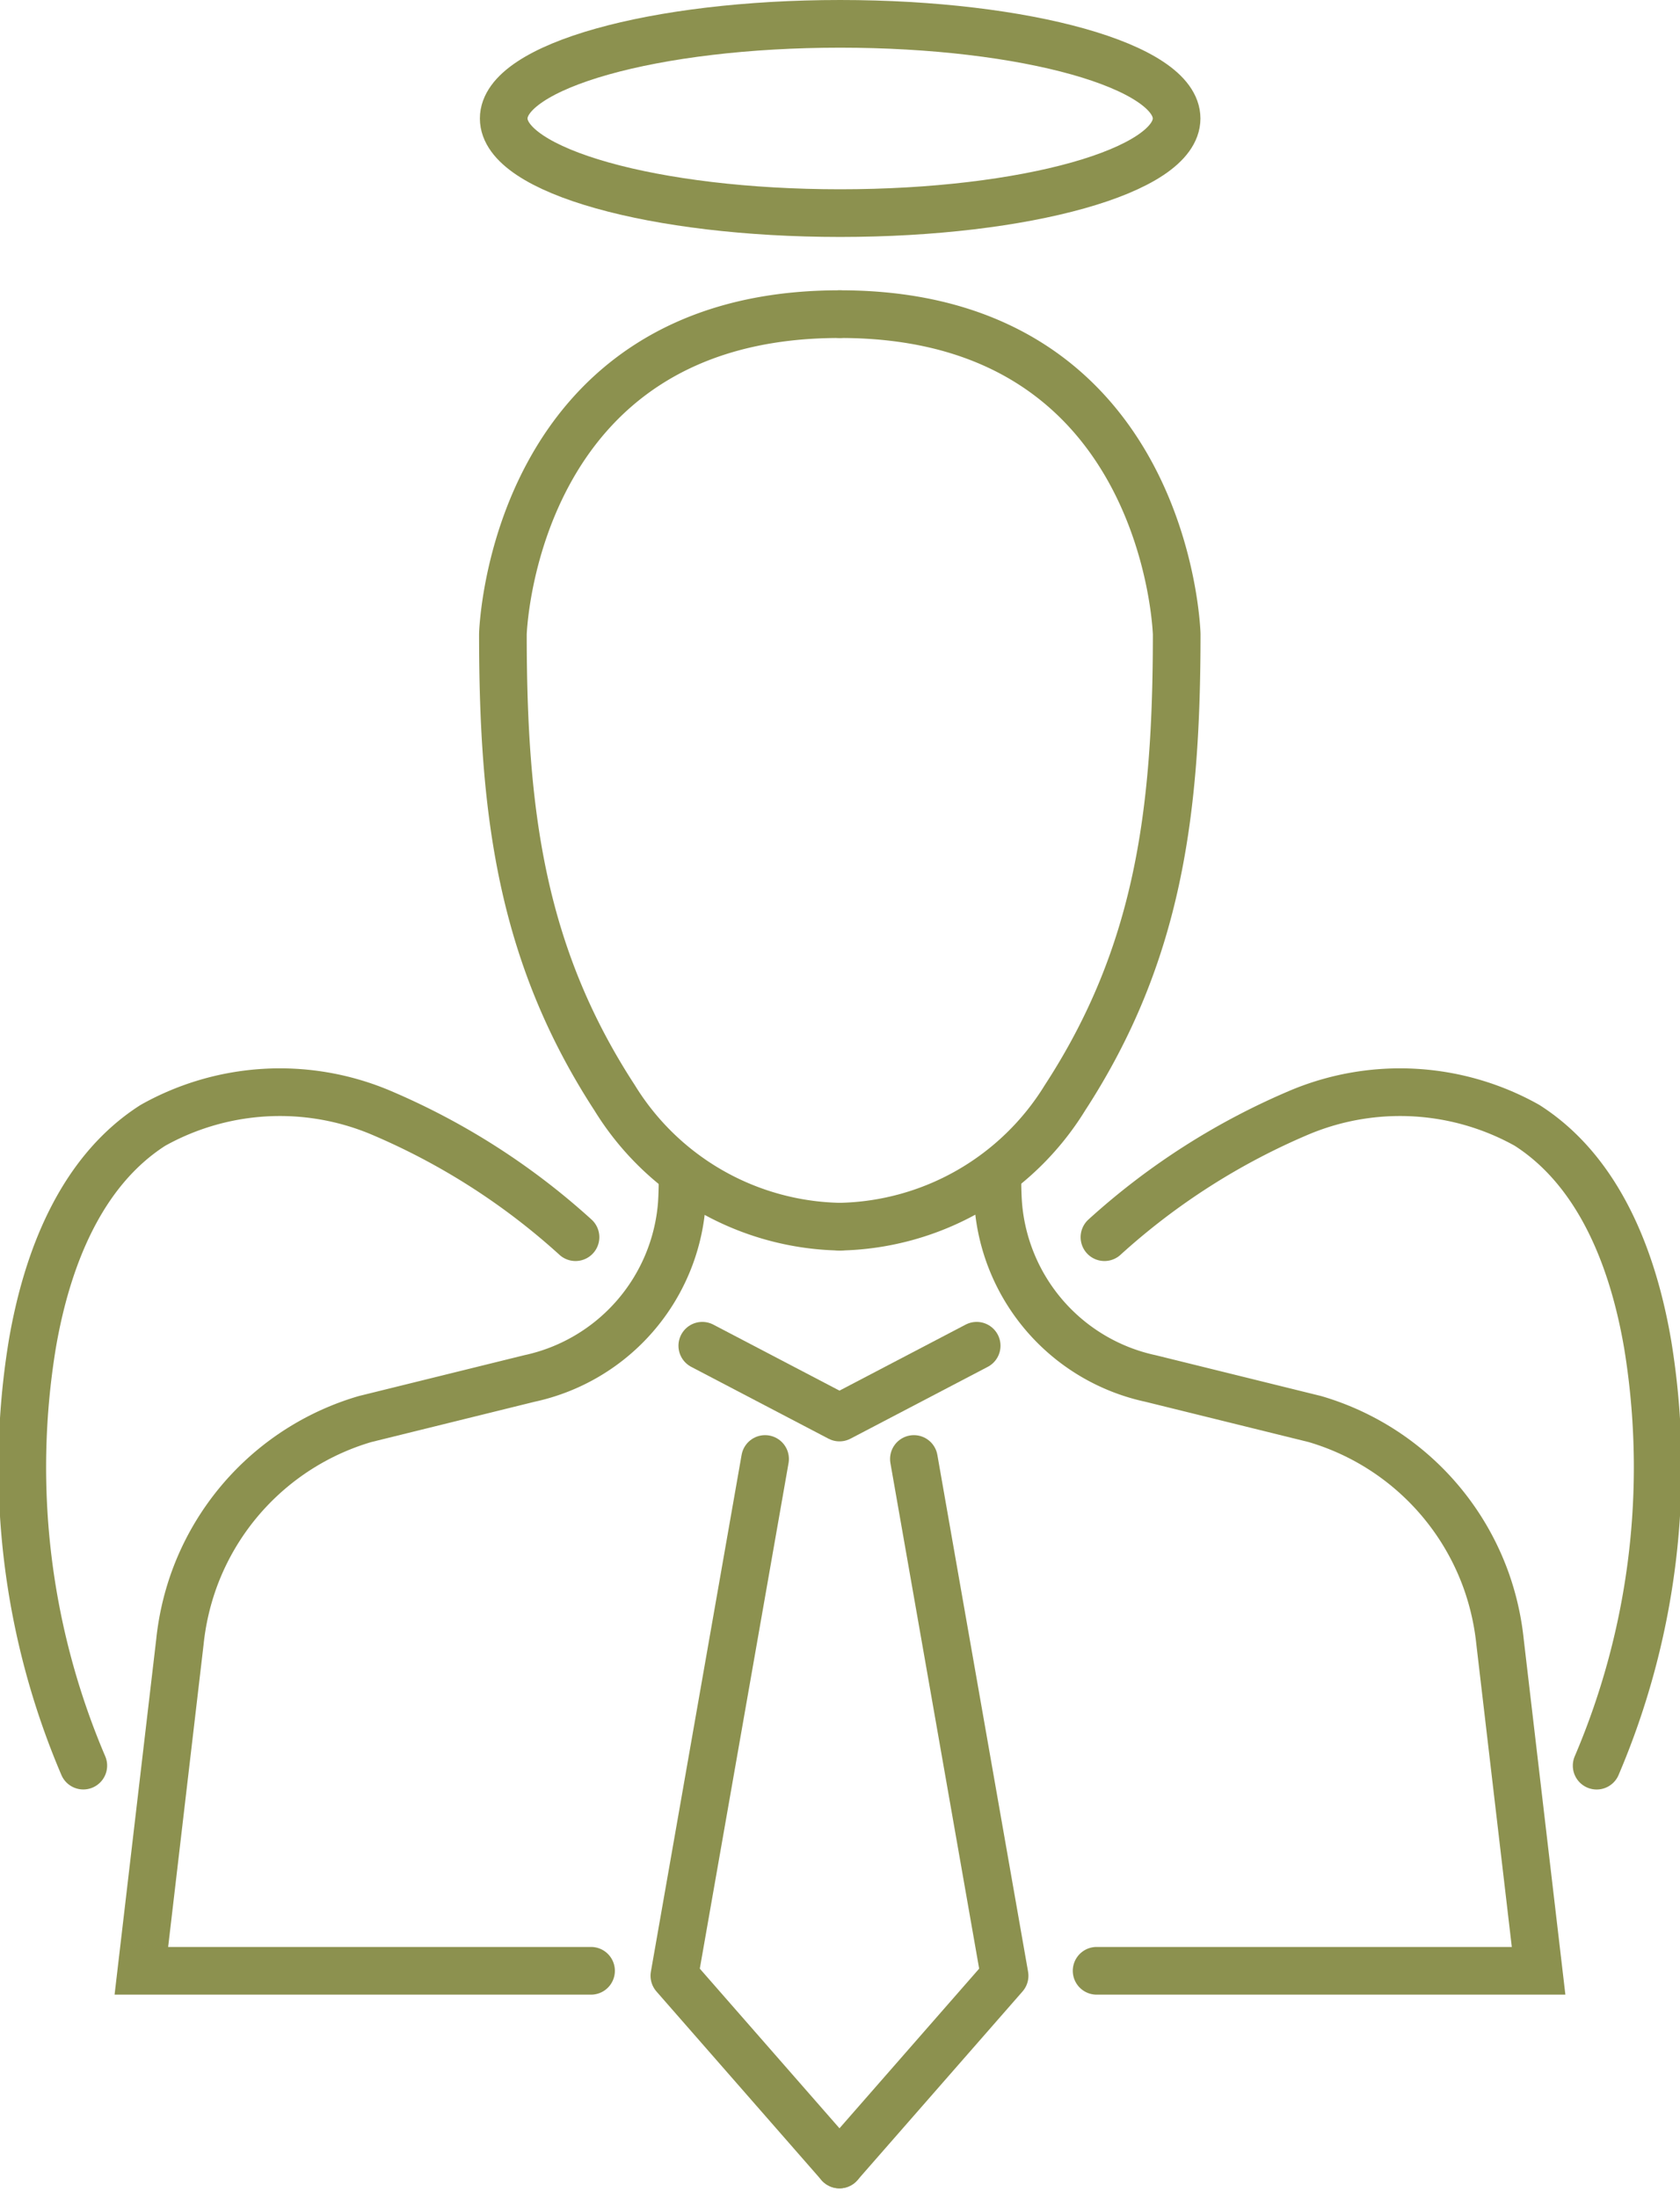
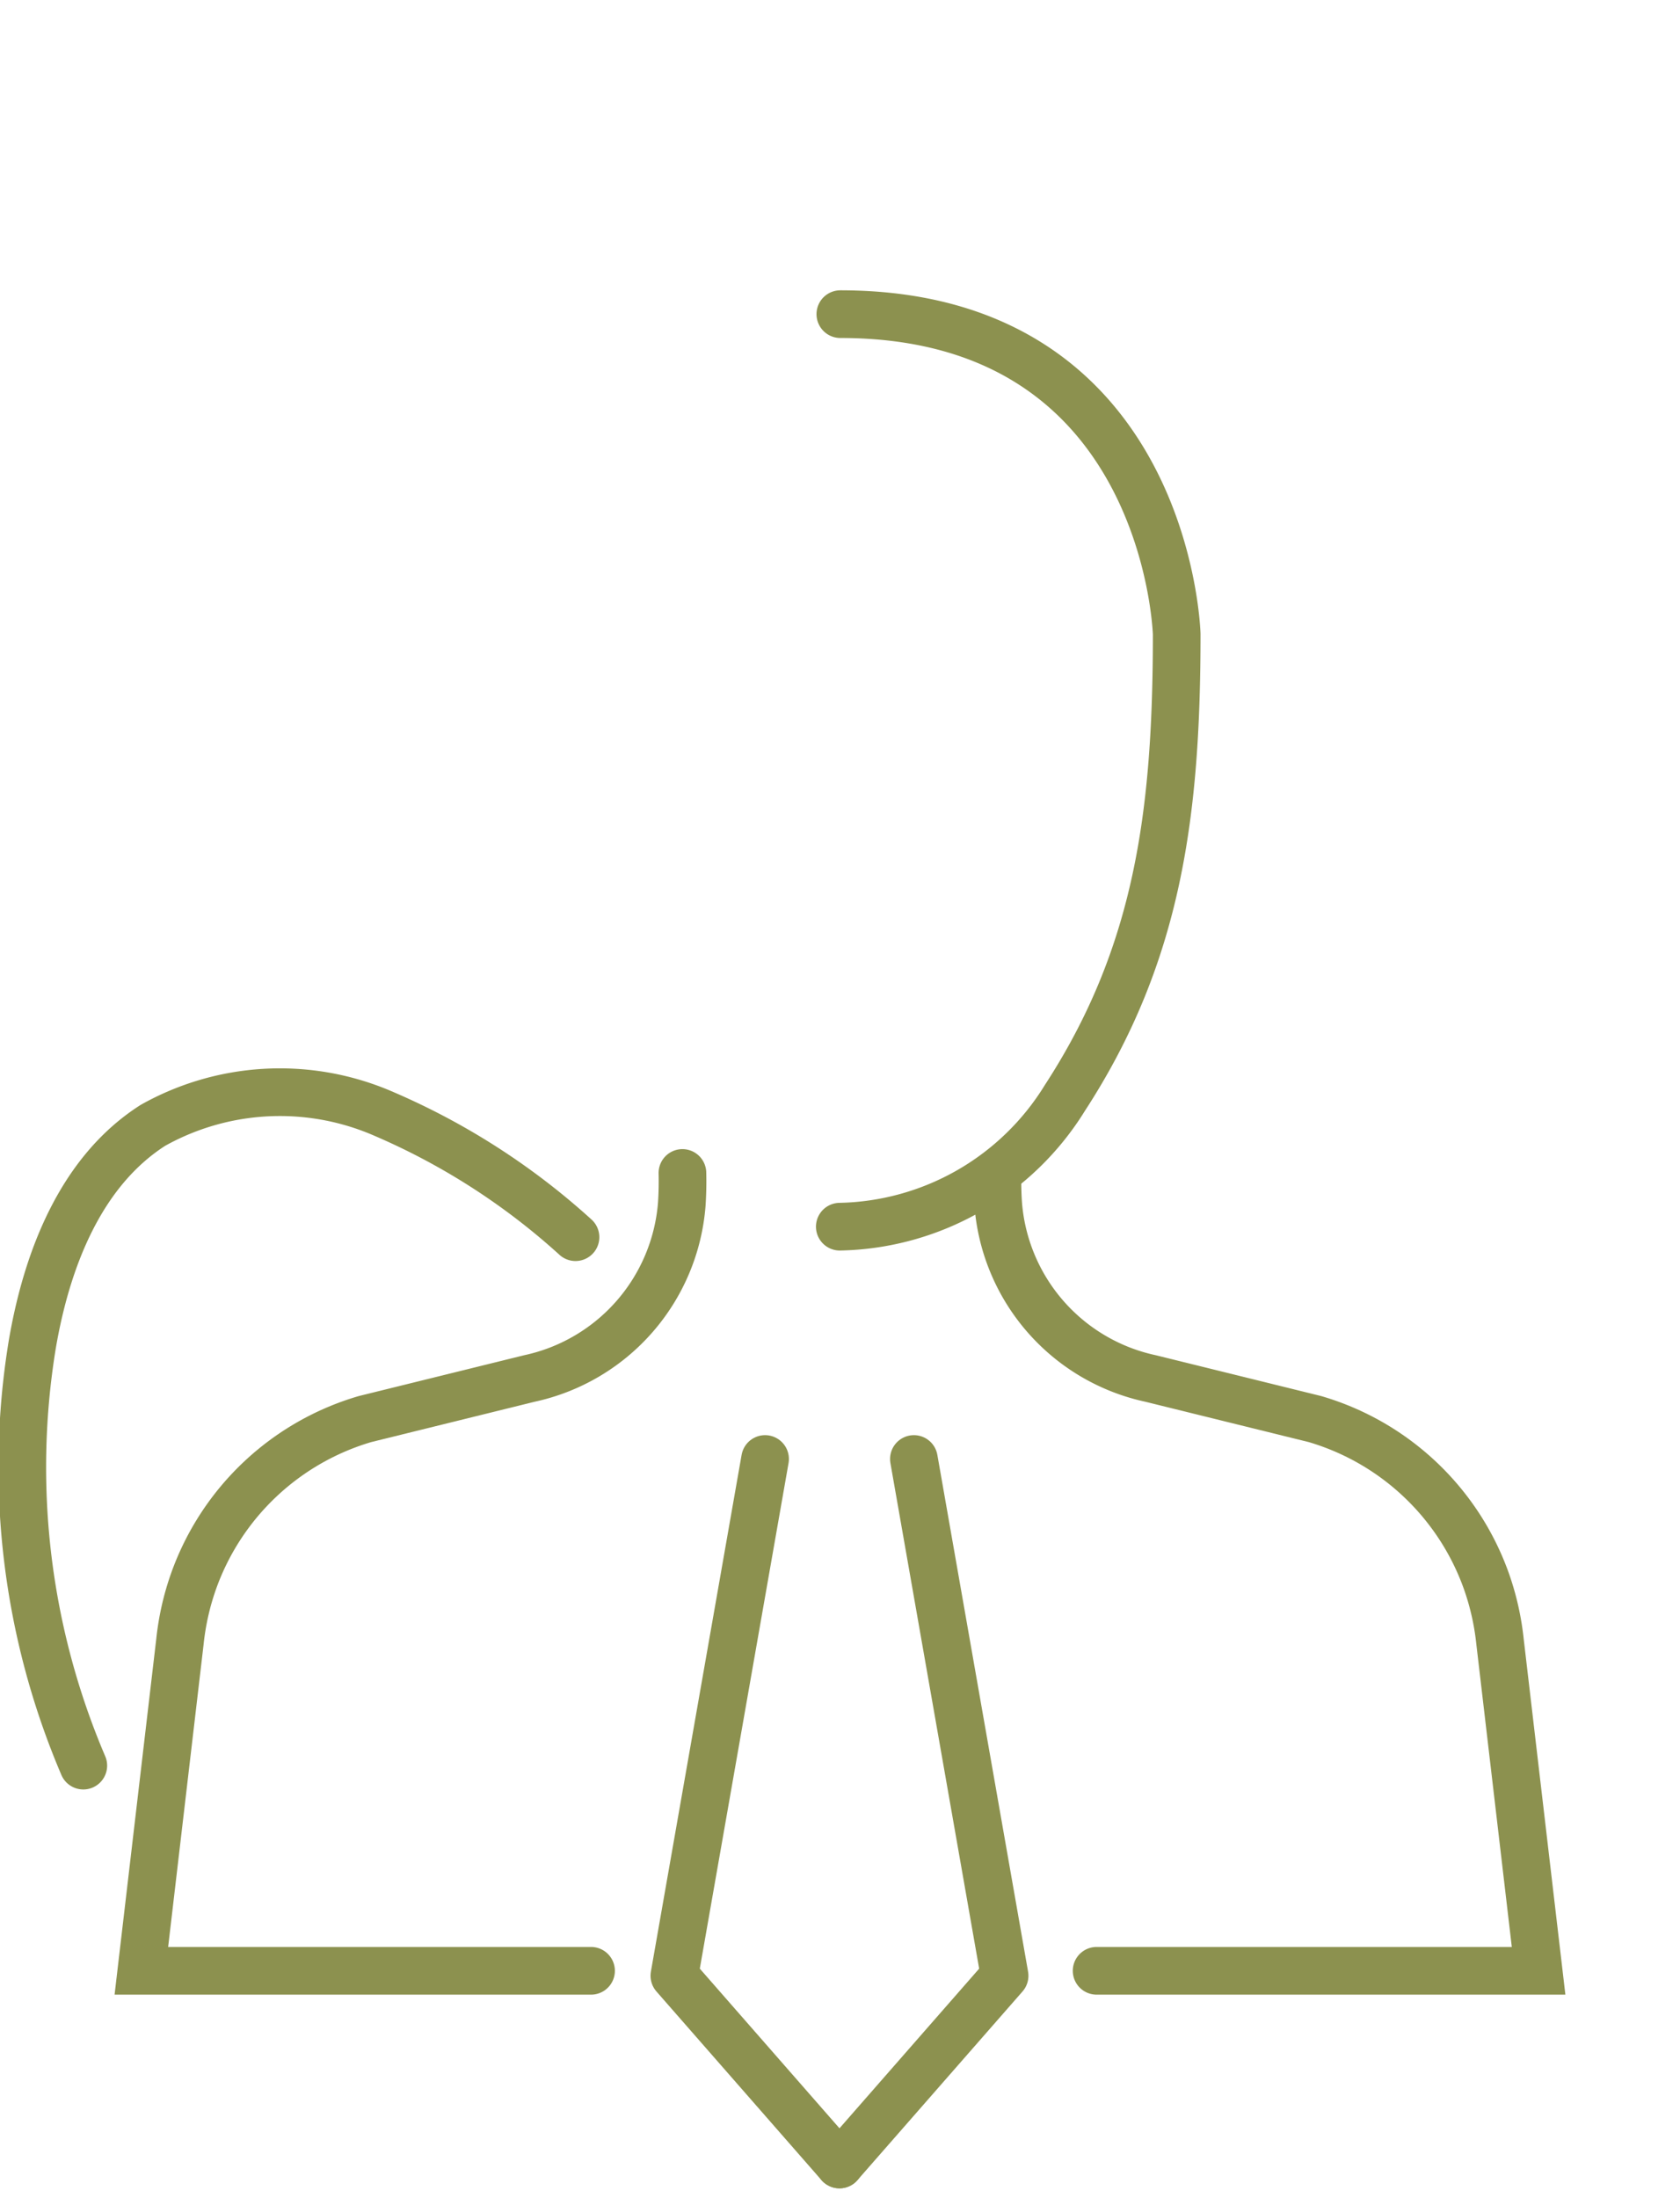
<svg xmlns="http://www.w3.org/2000/svg" preserveAspectRatio="xMidYMid slice" width="52px" height="68px" viewBox="0 0 37.401 48.777">
  <g id="Gruppe_10130" data-name="Gruppe 10130" transform="translate(-620.688 -1611.356)">
    <g id="Gruppe_10123" data-name="Gruppe 10123">
-       <path id="Pfad_8917" data-name="Pfad 8917" d="M645.26,1638.809a15.324,15.324,0,0,1,4.366-2.783,5.772,5.772,0,0,1,5.014.3c1.612,1.027,2.363,2.991,2.683,4.876a16.851,16.851,0,0,1-1.135,9.334" fill="none" stroke="#8c914f" stroke-linecap="round" stroke-linejoin="round" stroke-width="1.058" />
      <path id="Pfad_8918" data-name="Pfad 8918" d="M633.516,1638.809a15.311,15.311,0,0,0-4.366-2.783,5.772,5.772,0,0,0-5.014.3c-1.612,1.027-2.363,2.991-2.683,4.876a16.856,16.856,0,0,0,1.135,9.333" fill="none" stroke="#8c914f" stroke-linecap="round" stroke-linejoin="round" stroke-width="1.058" />
    </g>
-     <path id="Pfad_8919" data-name="Pfad 8919" d="M646.862,1613.985c0,1.16-3.344,2.1-7.47,2.1s-7.47-.94-7.47-2.1,3.344-2.1,7.47-2.1S646.862,1612.825,646.862,1613.985Z" fill="none" stroke="#8c914f" stroke-linecap="round" stroke-miterlimit="10" stroke-width="1.058" />
    <g id="Gruppe_10126" data-name="Gruppe 10126">
      <g id="Gruppe_10124" data-name="Gruppe 10124">
        <path id="Pfad_8920" data-name="Pfad 8920" d="M641.029,1643.731l2.014,11.467-3.666,4.188" fill="none" stroke="#8c914f" stroke-linecap="round" stroke-linejoin="round" stroke-width="1.058" />
      </g>
      <g id="Gruppe_10125" data-name="Gruppe 10125">
        <path id="Pfad_8921" data-name="Pfad 8921" d="M637.725,1643.731l-2.014,11.467,3.666,4.188" fill="none" stroke="#8c914f" stroke-linecap="round" stroke-linejoin="round" stroke-width="1.058" />
      </g>
-       <path id="Pfad_8922" data-name="Pfad 8922" d="M642.423,1641.218l-3.046,1.593h0l-3.046-1.593" fill="none" stroke="#8c914f" stroke-linecap="round" stroke-linejoin="round" stroke-width="1.058" />
    </g>
    <g id="Gruppe_10127" data-name="Gruppe 10127">
-       <path id="Pfad_8923" data-name="Pfad 8923" d="M639.384,1638.576h0a6.007,6.007,0,0,0,5-2.861h0c2.073-3.185,2.48-6.329,2.48-10.288h0s-.193-7.1-7.468-7.1" fill="none" stroke="#8c914f" stroke-linecap="round" stroke-miterlimit="10" stroke-width="1.058" />
+       <path id="Pfad_8923" data-name="Pfad 8923" d="M639.384,1638.576a6.007,6.007,0,0,0,5-2.861h0c2.073-3.185,2.48-6.329,2.48-10.288h0s-.193-7.1-7.468-7.1" fill="none" stroke="#8c914f" stroke-linecap="round" stroke-miterlimit="10" stroke-width="1.058" />
    </g>
    <g id="Gruppe_10128" data-name="Gruppe 10128">
-       <path id="Pfad_8924" data-name="Pfad 8924" d="M639.384,1638.576h0a6.006,6.006,0,0,1-5-2.861h0c-2.074-3.185-2.48-6.329-2.48-10.288h0s.193-7.1,7.468-7.1" fill="none" stroke="#8c914f" stroke-linecap="round" stroke-miterlimit="10" stroke-width="1.058" />
-     </g>
+       </g>
    <g id="Gruppe_10129" data-name="Gruppe 10129">
      <path id="Pfad_8925" data-name="Pfad 8925" d="M635.89,1637.384c.006.24,0,.47-.014.689a4.3,4.3,0,0,1-3.385,3.872l-3.648.9a5.762,5.762,0,0,0-3.8,3.578,5.848,5.848,0,0,0-.31,1.365l-.856,7.3h9.984" fill="none" stroke="#8c914f" stroke-linecap="round" stroke-miterlimit="10" stroke-width="1.058" />
      <path id="Pfad_8926" data-name="Pfad 8926" d="M642.886,1637.384c-.006.24,0,.47.015.689a4.3,4.3,0,0,0,3.384,3.872l3.648.9a5.762,5.762,0,0,1,3.8,3.578,5.848,5.848,0,0,1,.31,1.365l.856,7.3h-9.813" fill="none" stroke="#8c914f" stroke-linecap="round" stroke-miterlimit="10" stroke-width="1.058" />
    </g>
  </g>
</svg>